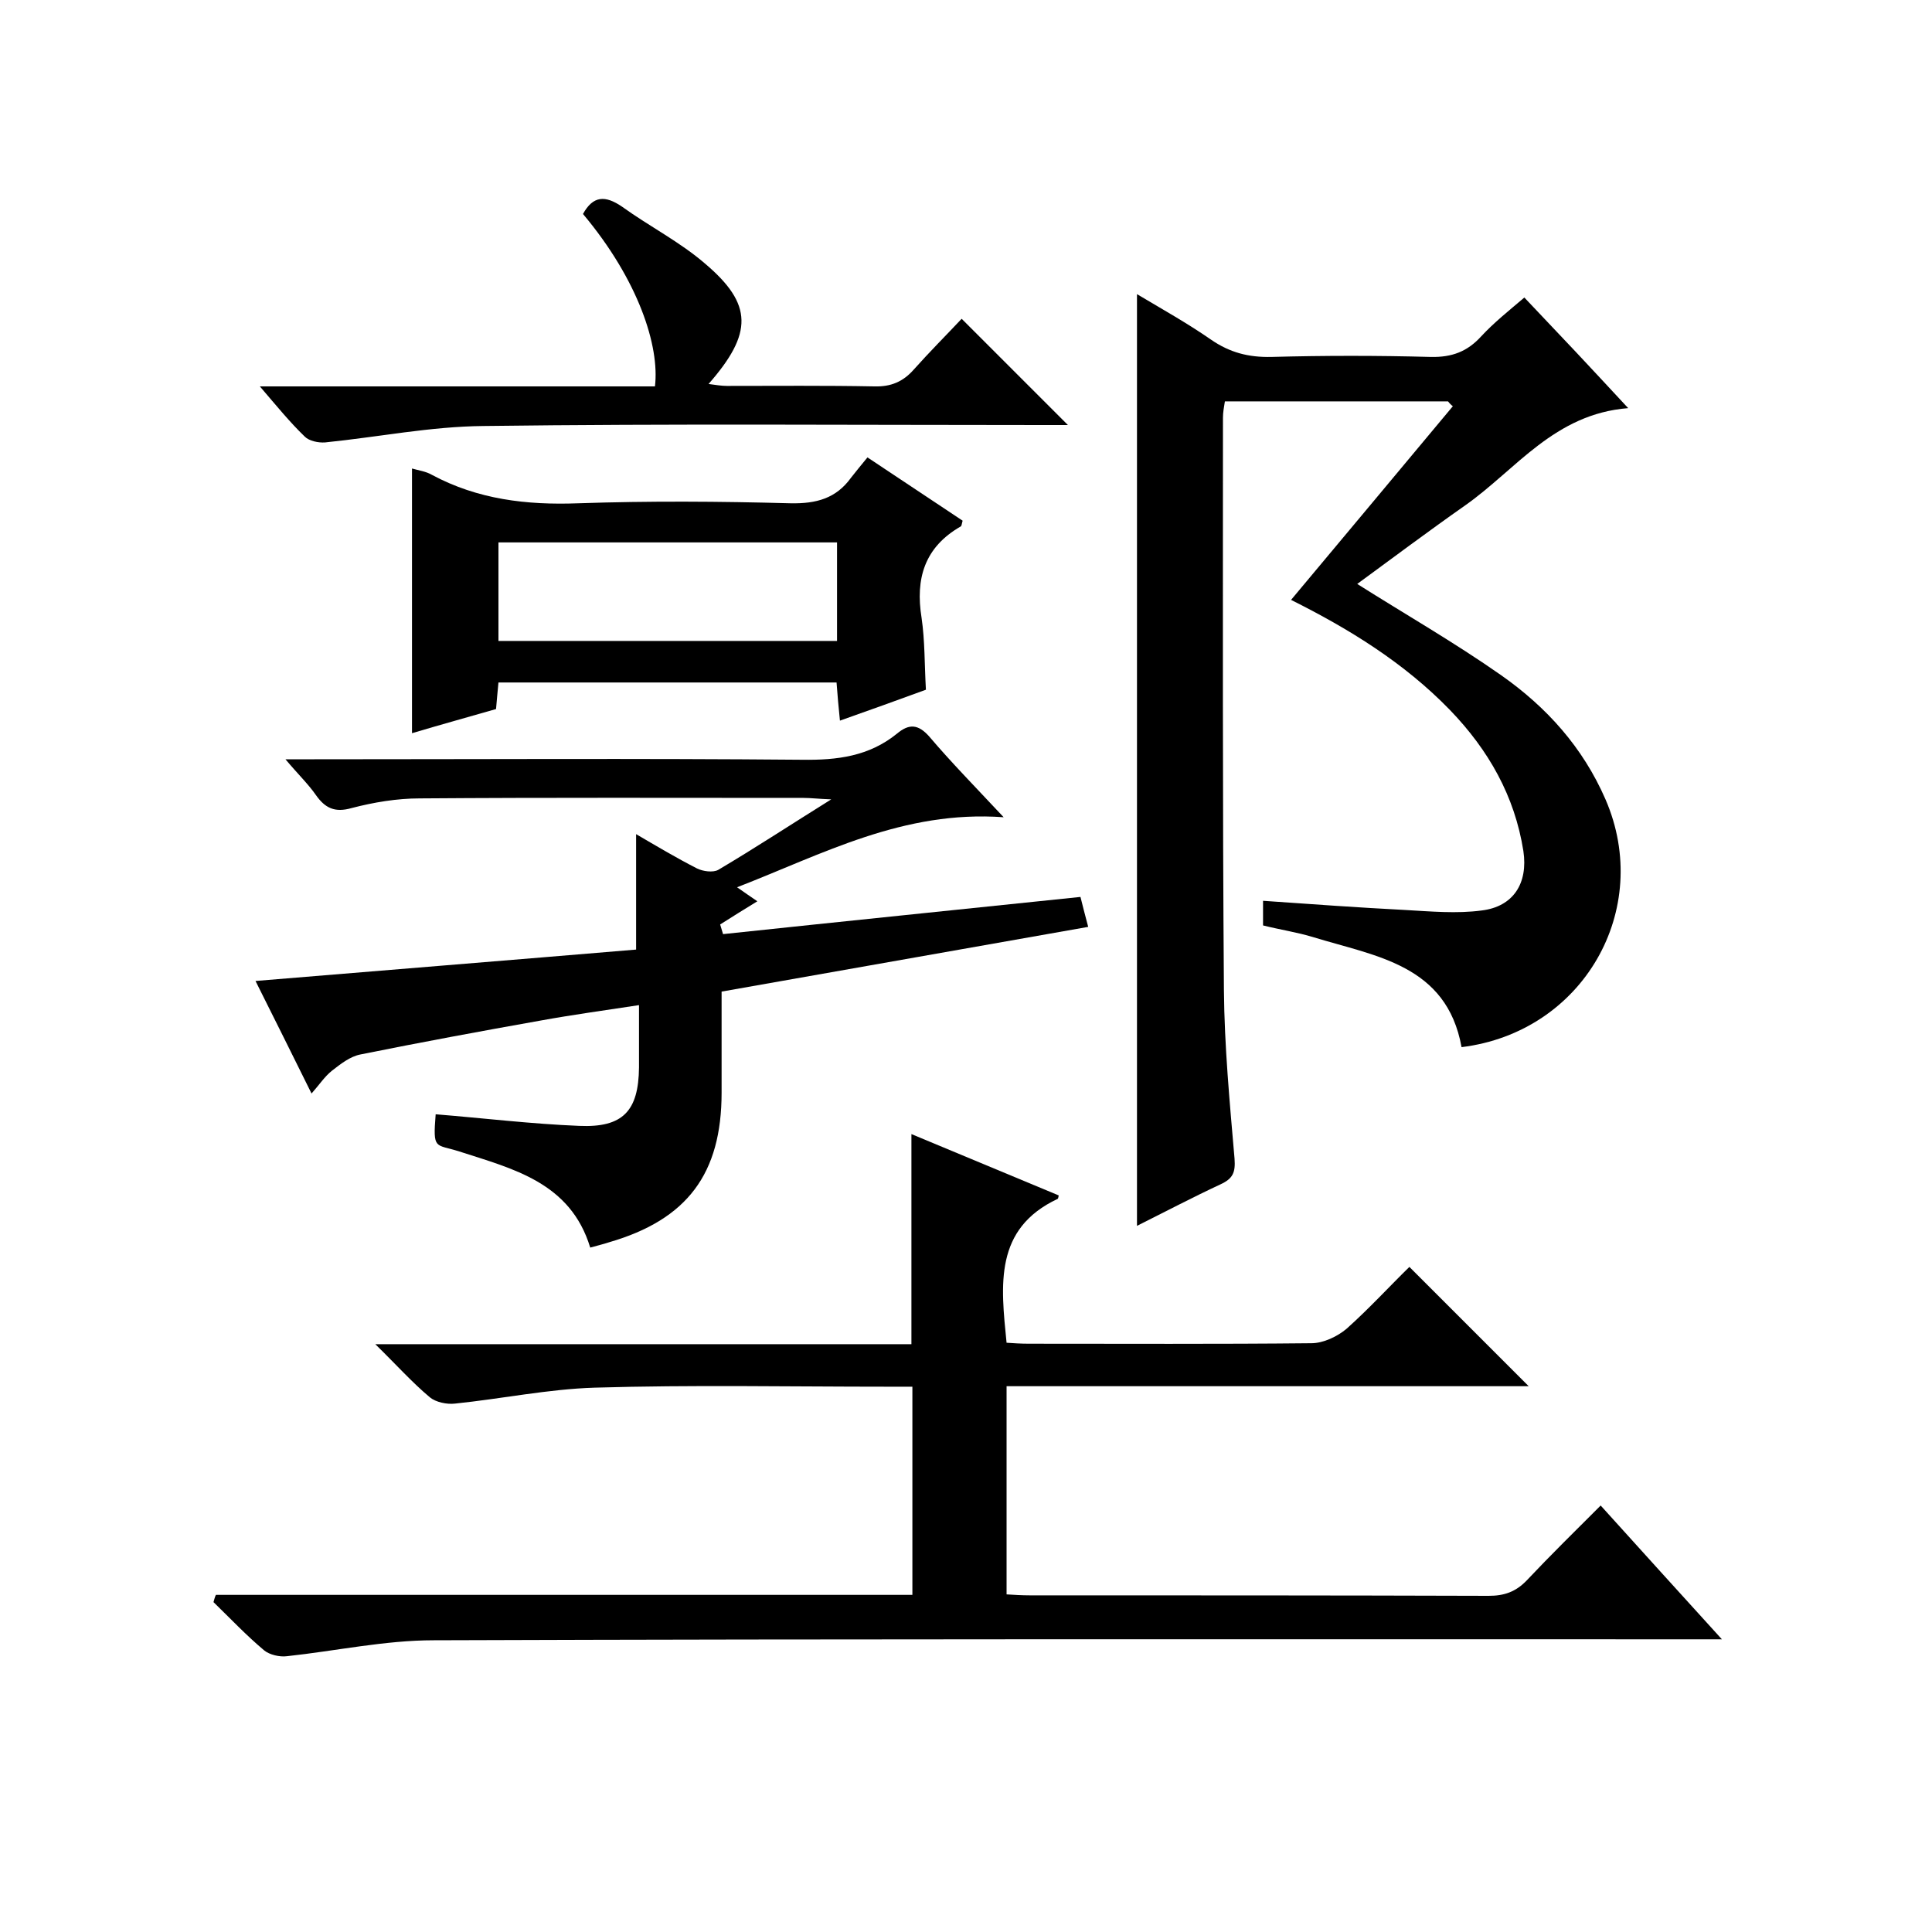
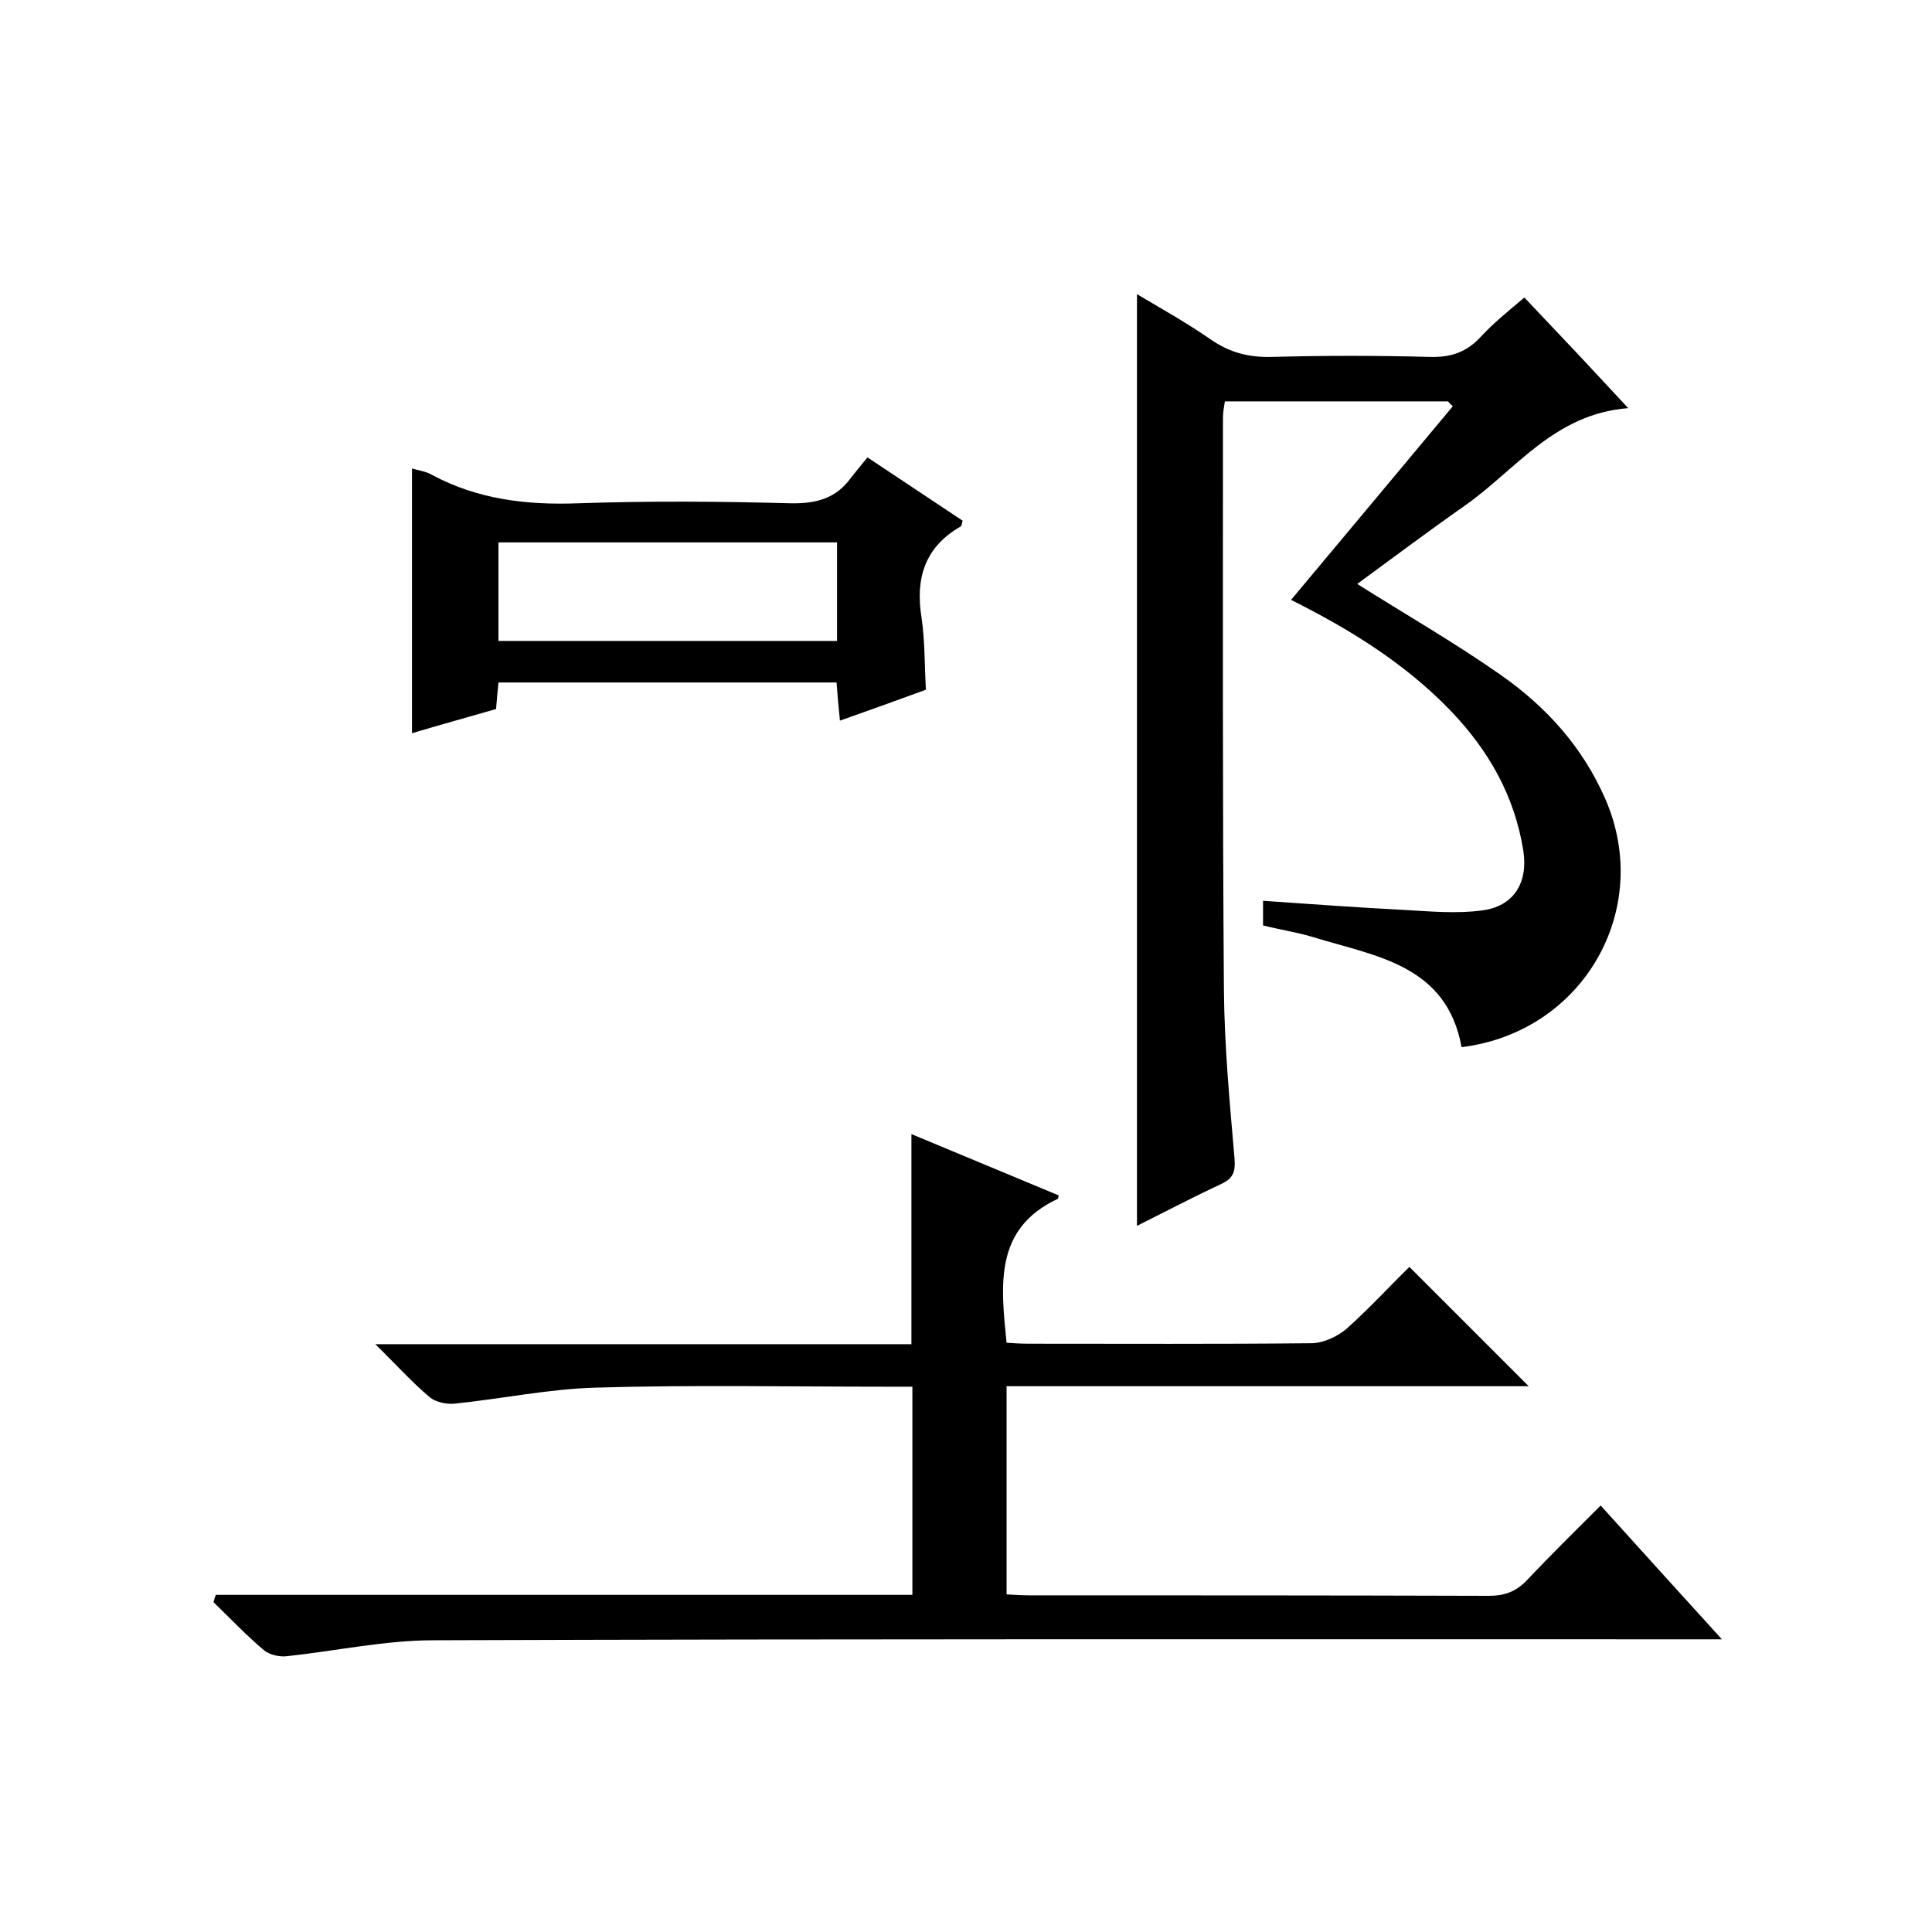
<svg xmlns="http://www.w3.org/2000/svg" enable-background="new 0 0 400 400" viewBox="0 0 400 400">
  <path d="m299.8 83.1c-15.3 0-30.6 0-46.2 0-.2 1.2-.4 2.3-.4 3.4 0 39.5-.1 79 .2 118.5.1 11.6 1.2 23.3 2.2 34.9.2 2.8-.3 4.1-2.9 5.3-5.8 2.7-11.5 5.7-17.3 8.6 0-64.3 0-128.2 0-192.9 5.2 3.1 10.4 6 15.3 9.4 3.9 2.7 7.8 3.7 12.5 3.6 11-.3 22-.3 33 0 4.4.1 7.6-1.1 10.5-4.3 2.6-2.8 5.6-5.2 8.9-8 3.6 3.8 7.1 7.5 10.6 11.2 3.4 3.6 6.7 7.2 10.9 11.7-15.3 1.2-23.2 12.7-33.7 20.1-7.7 5.4-15.3 11.1-22.4 16.3 9.8 6.2 20.1 12.1 29.8 18.9 9.4 6.6 16.9 14.9 21.6 25.7 9.9 22.8-4.6 48.2-29.8 51.3-3.1-17.1-17.8-18.8-30.8-22.8-3.3-1-6.7-1.5-10.3-2.4 0-1.5 0-2.9 0-5.1 10 .7 19.7 1.4 29.4 1.9 5.3.3 10.7.8 15.9.1 6.5-.8 9.6-5.6 8.6-12.3-1.8-11.4-7.2-20.9-15.2-29.2-9.5-9.8-20.9-16.8-32.9-22.8 11.3-13.5 22.4-26.8 33.5-40.1-.3-.2-.7-.6-1-1z" />
  <path d="m44.7 330.2h144.2c0-14.4 0-28.5 0-43.1-1.8 0-3.5 0-5.3 0-20.2 0-40.4-.4-60.5.2-9.6.3-19.2 2.3-28.9 3.3-1.7.2-4-.3-5.2-1.3-3.7-3.1-6.9-6.7-11.3-11h111c0-14.7 0-28.8 0-43.5 10.3 4.3 20.4 8.5 30.5 12.7-.1.4-.1.6-.2.7-13.2 6.2-11.8 17.8-10.6 29.8 1.4.1 3 .2 4.6.2 19.5 0 39 .1 58.5-.1 2.5 0 5.4-1.4 7.3-3 4.7-4.2 9-8.9 13-12.8l24.7 24.7c-35.1 0-71.4 0-108.1 0v43.1c1.6.1 3.2.2 4.8.2 31.7 0 63.4 0 95 .1 3.2 0 5.6-.8 7.9-3.2 4.9-5.2 10-10.2 15.3-15.5 8.3 9.2 16.2 17.9 25.1 27.7-2.9 0-4.7 0-6.6 0-86.7 0-173.4-.1-260.1.2-10.1 0-20.2 2.2-30.4 3.3-1.5.2-3.6-.3-4.7-1.2-3.7-3.1-7-6.6-10.5-10 .2-.7.3-1.1.5-1.5z" />
-   <path d="m207.8 169.2c-20.8-1.5-37.4 7.6-55.2 14.5 1.7 1.2 2.9 2 4.2 2.9-2.6 1.6-5.2 3.2-7.7 4.8.2.7.4 1.3.6 2 24.5-2.6 49-5.1 74-7.7.4 1.6.9 3.6 1.6 6.2-25.4 4.5-50.5 8.9-75.9 13.4v20.9c0 16.8-7.1 26.3-23.3 31-1.2.4-2.5.7-3.9 1.1-4.1-13.5-16-16.3-27.1-19.9-5-1.6-5.5-.2-4.9-7.7 9.9.8 19.8 2 29.7 2.4 9.1.4 12.3-3.1 12.4-12.1 0-4.1 0-8.3 0-12.9-7.2 1.1-13.8 2-20.4 3.2-12.4 2.2-24.8 4.5-37.2 7-2.2.4-4.2 2-6 3.4-1.5 1.2-2.6 2.9-4.2 4.7-4-8.1-7.8-15.7-11.6-23.3 26.5-2.2 52.6-4.3 78.8-6.5 0-8.3 0-15.9 0-23.9 4.1 2.4 8.3 4.9 12.6 7.1 1.2.6 3.3.9 4.4.3 7.6-4.5 14.9-9.3 23.4-14.6-2.7-.1-4.2-.3-5.7-.3-26.5 0-53-.1-79.5.1-4.7 0-9.5.8-14.1 2-3.5 1-5.5 0-7.4-2.7-1.6-2.3-3.7-4.3-6.3-7.4h6c33.7 0 67.3-.2 101 .1 7.2.1 13.8-.7 19.6-5.4 2.5-2.1 4.4-2 6.7.6 4.5 5.3 9.5 10.4 15.4 16.7z" />
  <path d="m191.7 142.8c-5.7 2.1-11.6 4.2-17.8 6.4-.3-2.8-.5-5.3-.7-7.9-23.3 0-46.4 0-70 0-.2 1.8-.3 3.5-.5 5.5-5.9 1.7-11.7 3.3-17.4 5 0-18.2 0-36.3 0-54.8 1.4.4 2.9.6 4.1 1.3 9.5 5.1 19.6 6.3 30.3 5.9 14.7-.5 29.3-.4 44 0 5.3.1 9.4-1 12.5-5.3 1-1.3 2.1-2.6 3.4-4.2 6.9 4.6 13.4 8.9 19.7 13.1-.2.7-.2 1.1-.4 1.2-7.5 4.3-9.4 10.8-8.1 18.9.7 4.8.6 9.6.9 14.9zm-88.5-10.1h70.1c0-7 0-13.6 0-20.4-23.5 0-46.7 0-70.1 0z" />
-   <path d="m53.8 80h81.8c1-8.3-3.4-22-14.9-35.7 2.1-3.8 4.6-3.9 8.1-1.5 5.7 4.1 12 7.3 17.2 11.8 9.9 8.4 9.9 14.4.7 24.9 1.5.2 2.7.4 3.8.4 10.2 0 20.3-.1 30.5.1 3.5.1 6-1 8.2-3.5 3.3-3.7 6.8-7.2 9.9-10.5l22 22c-1.7 0-3.4 0-5.1 0-38.6 0-77.3-.3-115.9.2-11 .1-21.9 2.3-32.8 3.4-1.4.1-3.3-.3-4.2-1.2-3.1-3-5.7-6.2-9.3-10.4z" />
</svg>